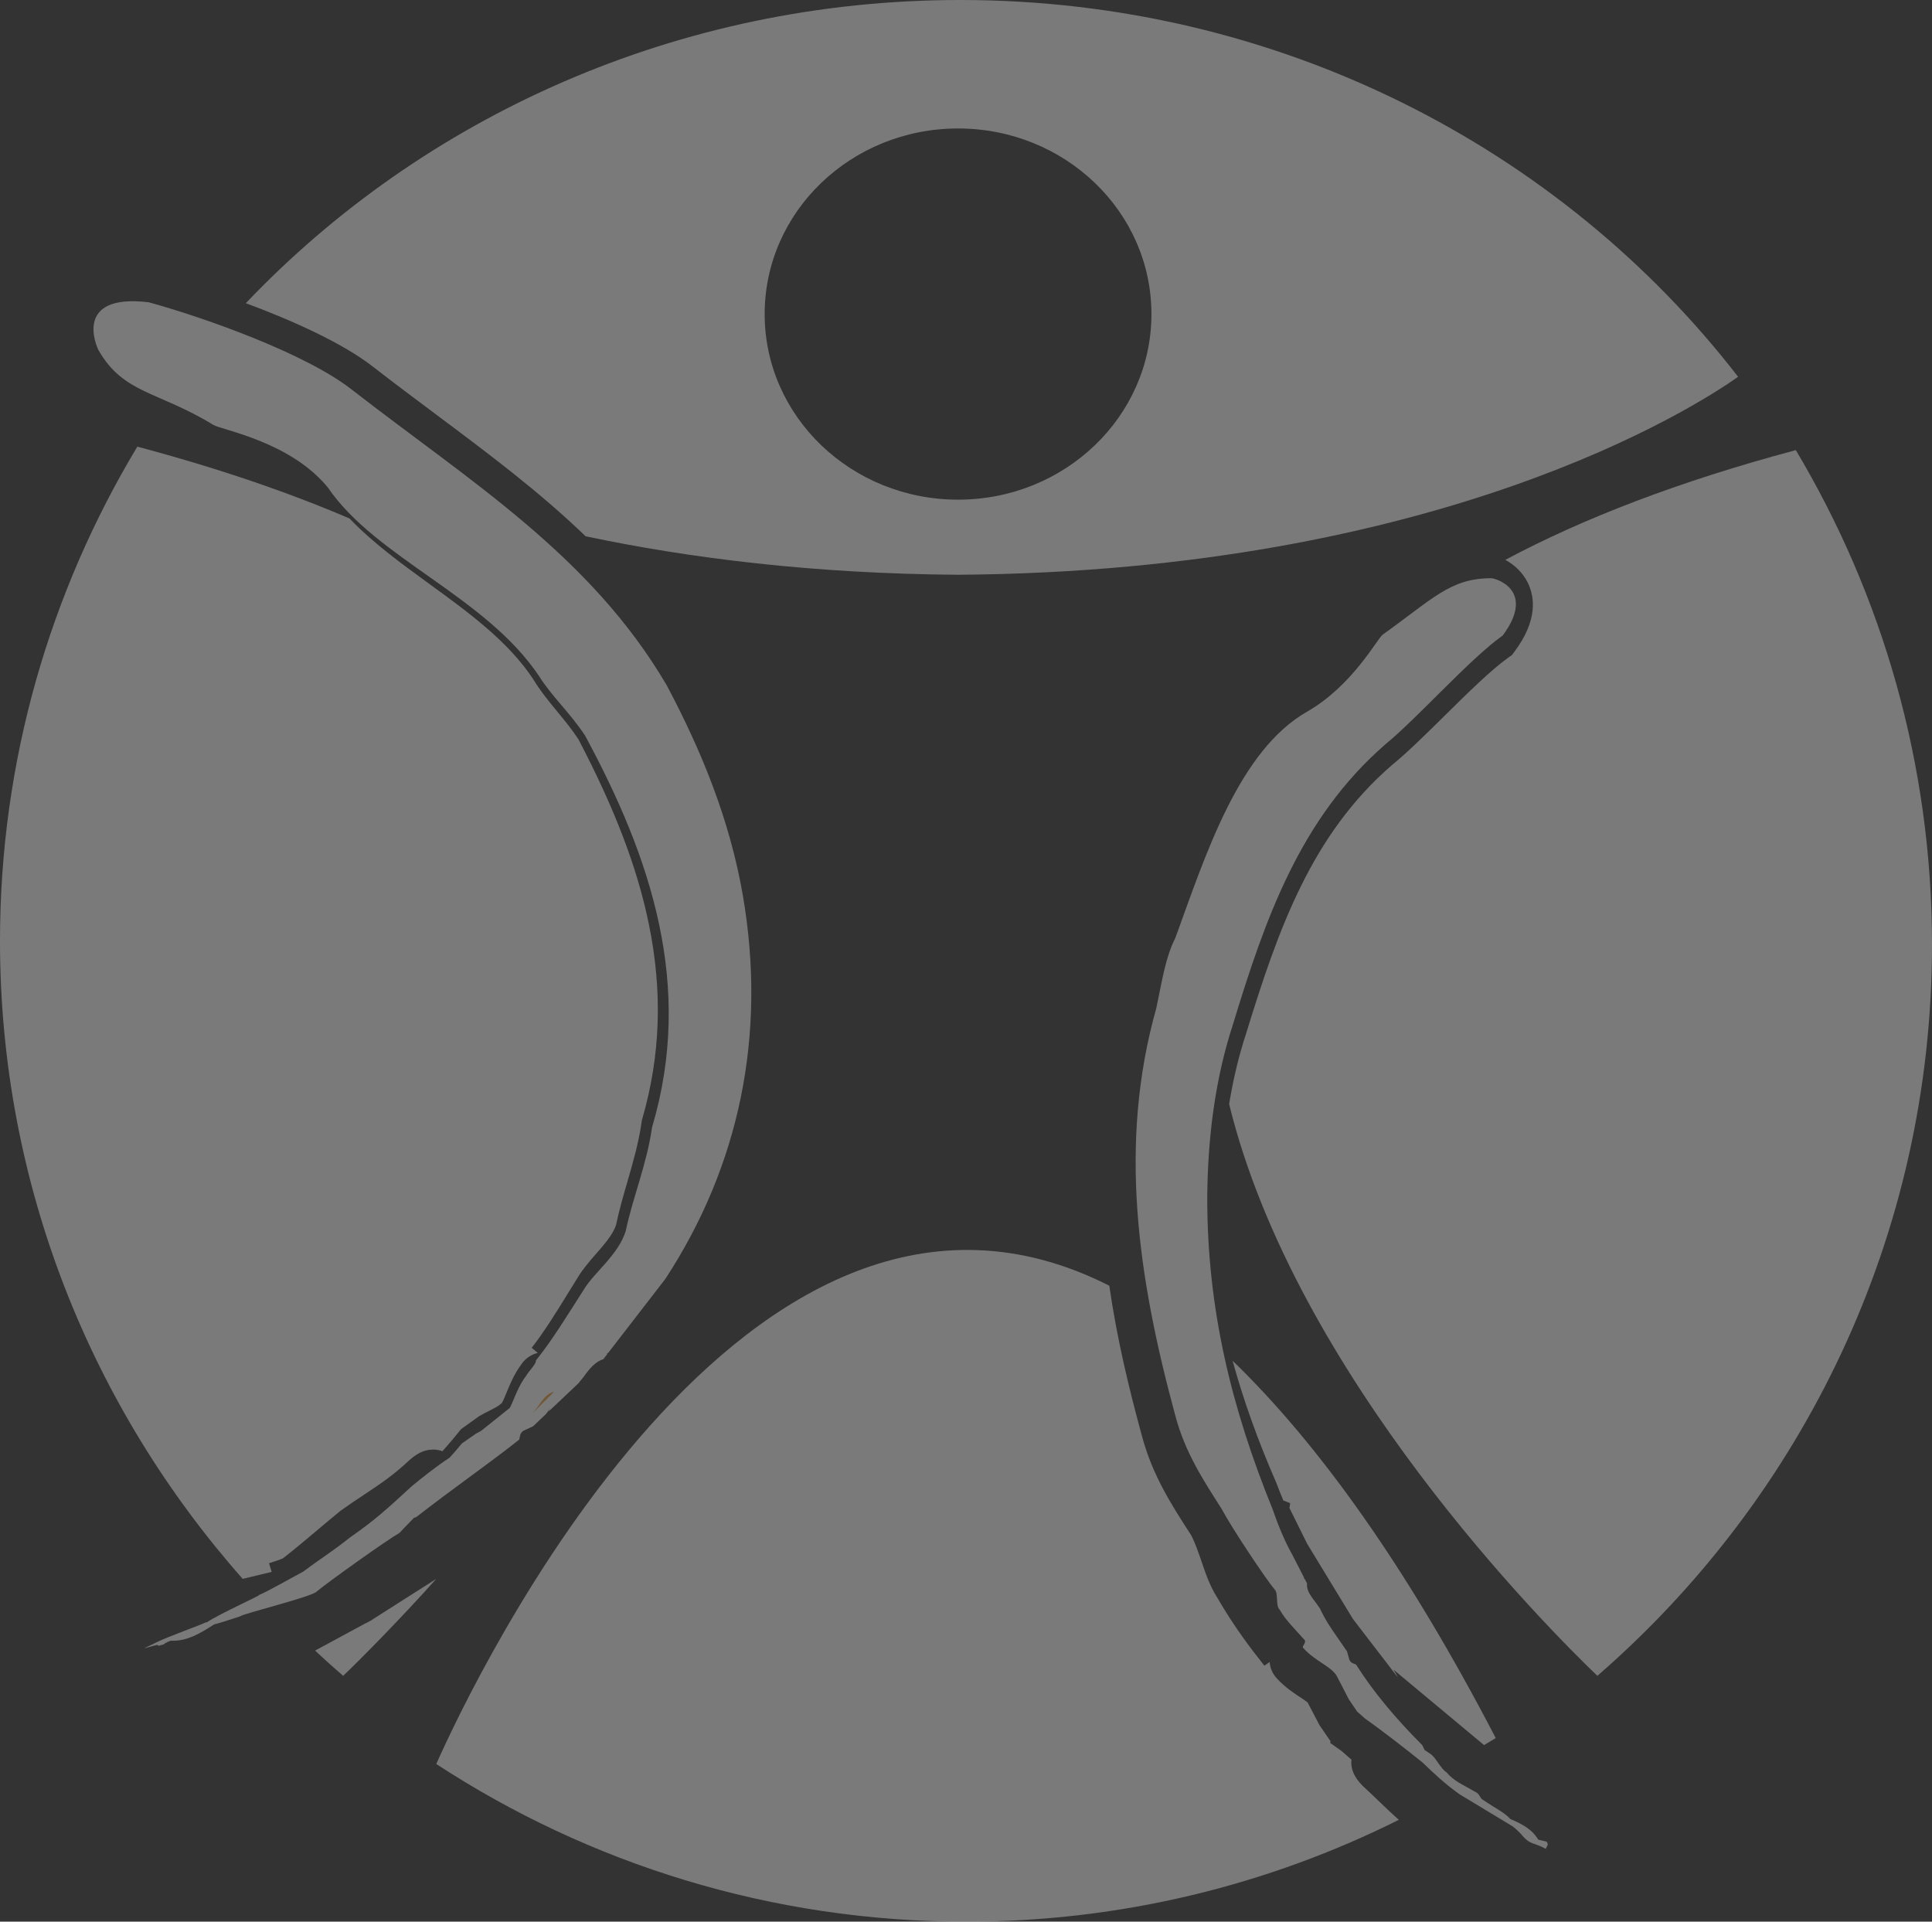
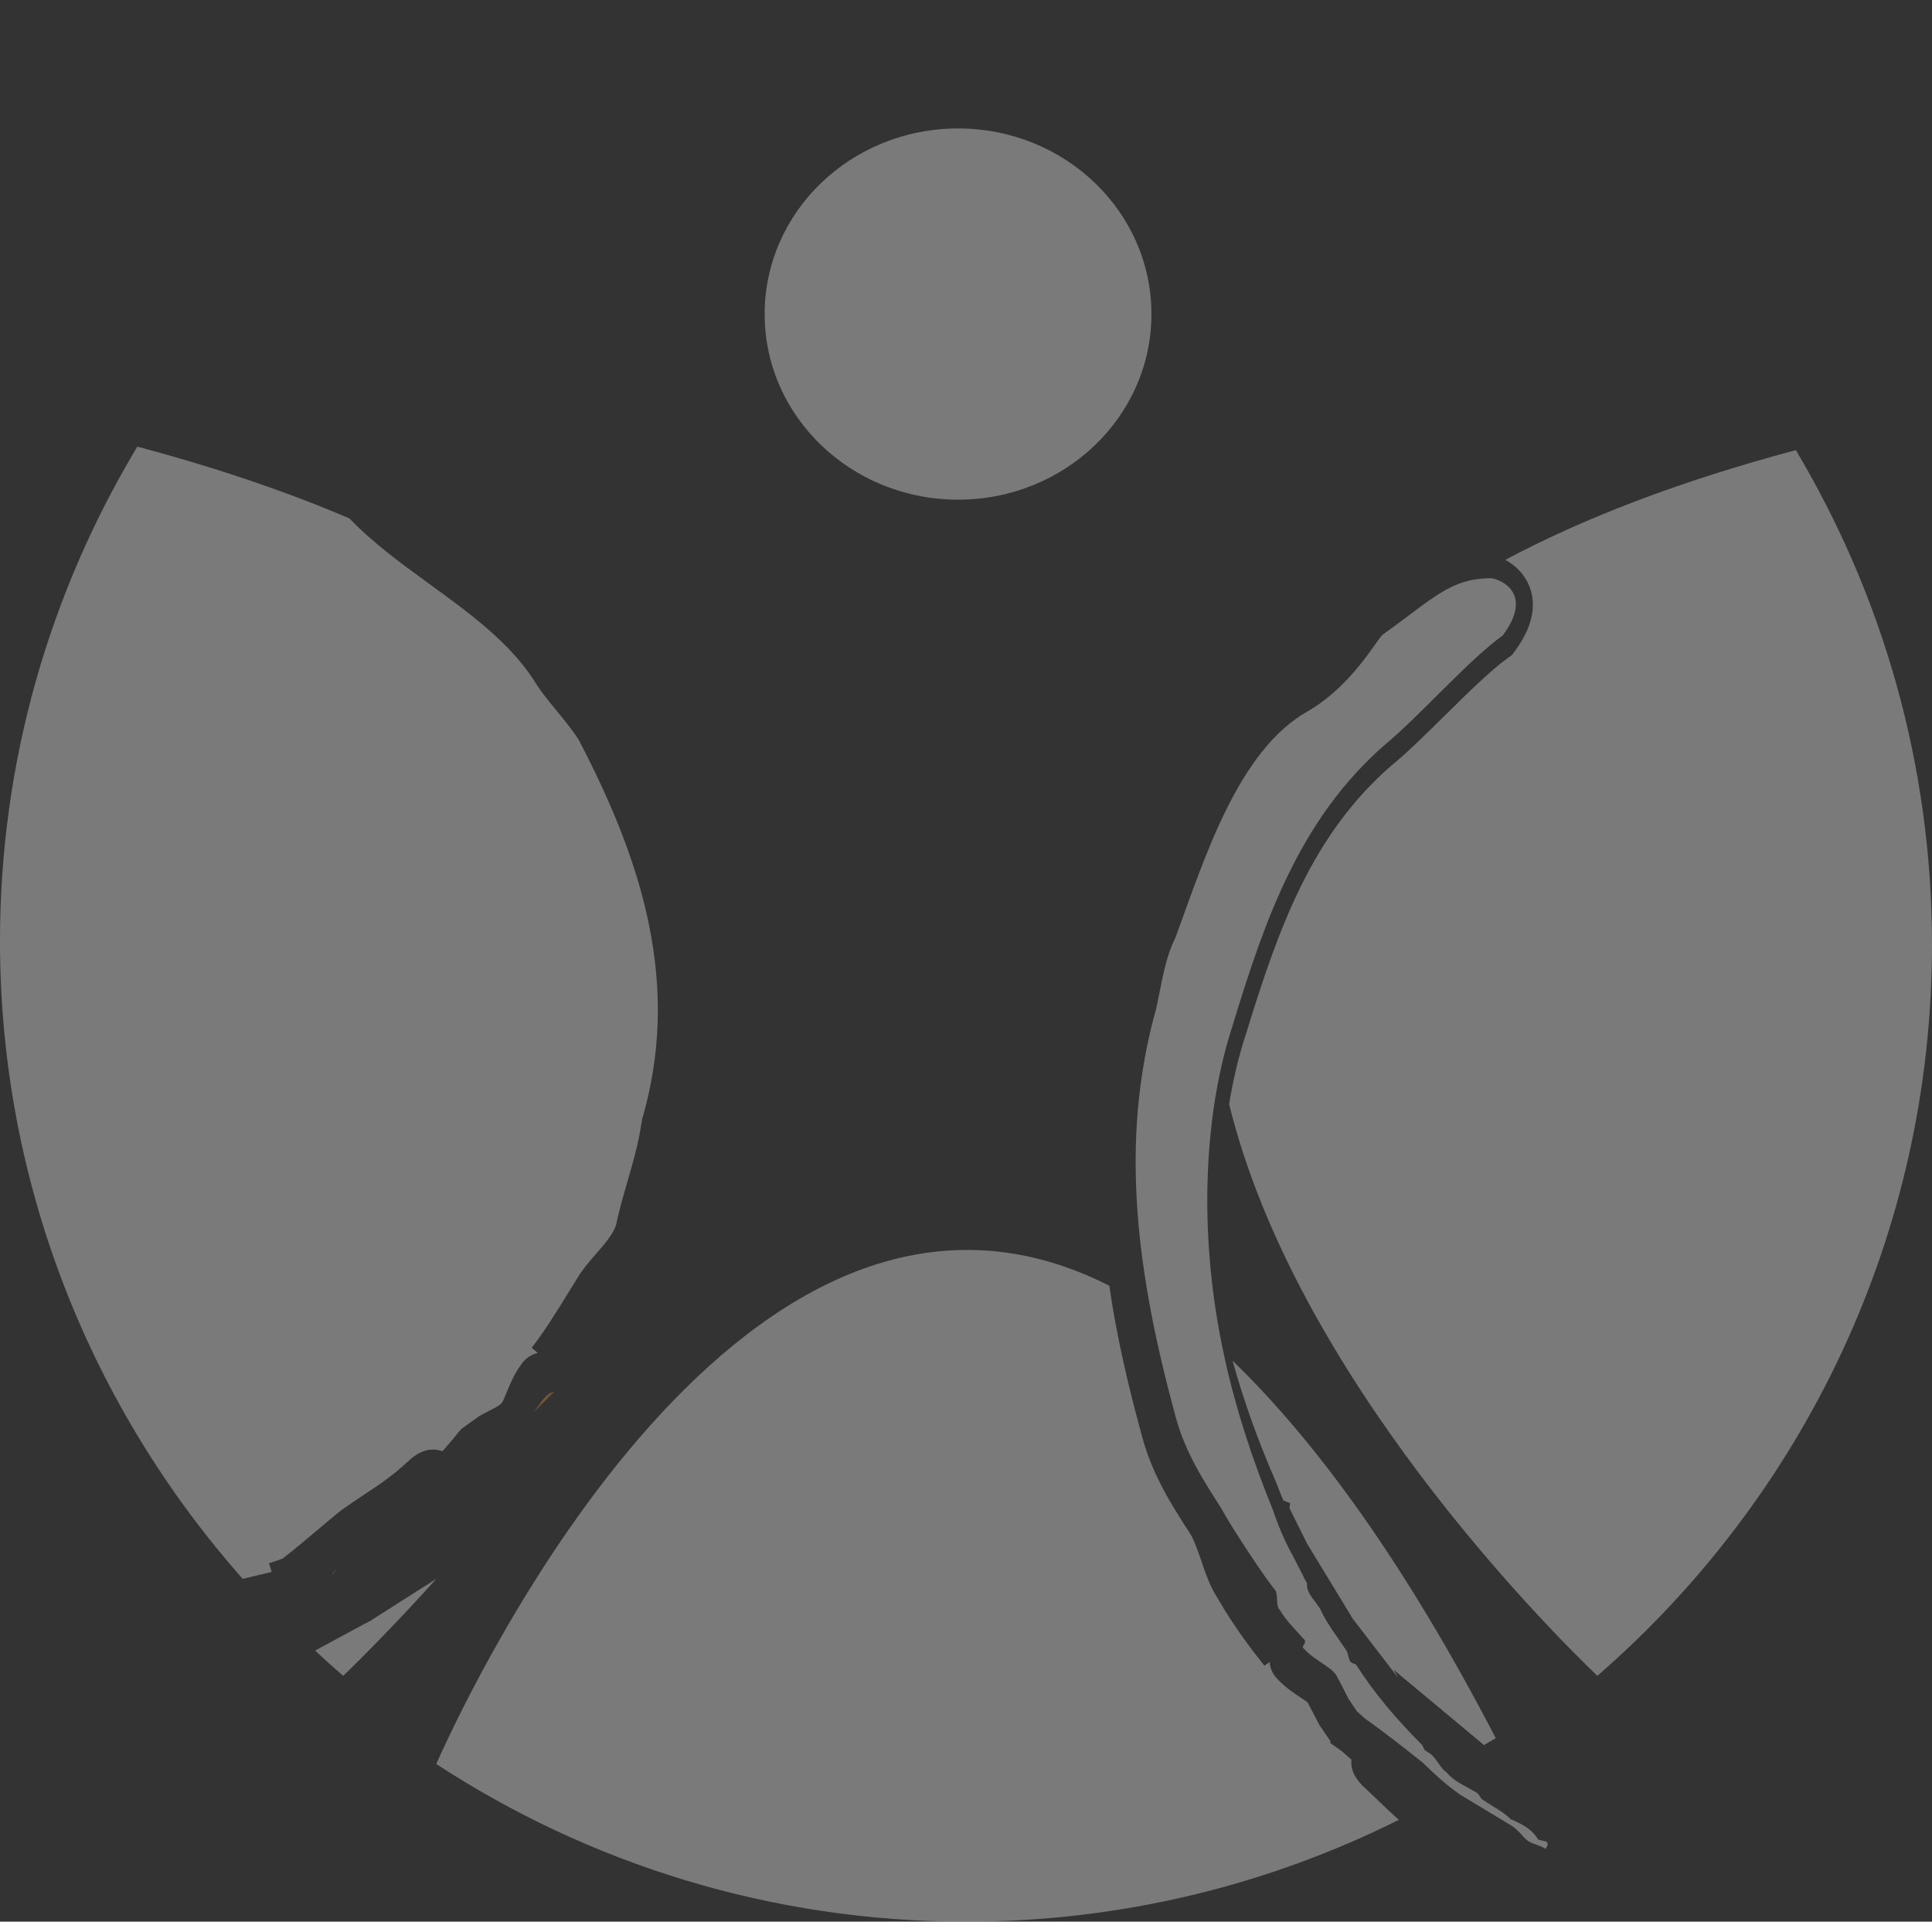
<svg xmlns="http://www.w3.org/2000/svg" height="555" viewBox="0 0 558 555" width="558">
  <rect x="0" y="0" width="558" height="555" fill="#333333" stroke="none" />
  <g fill="none" fill-rule="evenodd" opacity=".348">
    <path d="m437.397 188.226-.711.951-.966.686c-4.999 3.534-11.85 10.3-18.481 16.844-5.557 5.488-10.807 10.673-15.319 14.347-23.009 19.957-32.656 46.92-42.041 77.525l-.024.077-.024.073c-2.064 6.278-3.664 13.024-4.832 20.145 19.192 78.368 91.559 150.934 106.351 165.127 59.144-51.359 96.649-126.969 96.649-211.208 0-52.132-14.384-100.957-39.332-142.792-33.799 9.029-61.462 19.734-83.9 31.692 2.447 1.341 4.891 3.43 6.45 6.536 2.039 4.064 3.03 10.83-3.821 19.998z" fill="#fff" />
    <path d="m446.663 531.891c-.801-.198-2.4-.591-2.4-.591-1.861-3.12-4.855-4.579-7.998-5.913-1.903-2.025-4.158-2.977-8.026-5.617-.798-.316-.767-1.733-2.359-2.369-3.336-1.973-5.867-2.88-8.188-5.617-1.506-.813-3.16-4.488-4.638-5.273-.428-.32-.984-.691-1.592-1.087-.404-.841-.701-1.417-.698-1.414-7.459-7.497-13.92-15.052-19.121-23.289-.812-.32-1.571-.427-1.93-1.4l-.653-2.352-2.393-3.481-.452-.664c-1.882-2.63-3.626-5.318-4.983-8.261l-1.164-1.65c-1.426-1.841-2.852-3.717-2.552-5.558l-.787-1.535-.031.393-.107-.667-3.322-6.479-3.598-3.575 3.598 3.575c-2.345-4.144-4.123-8.612-5.743-13.246-11.804-29.097-18.917-57.77-18.845-90.164.145-17.435 2.345-34.28 7.411-49.756 9.272-30.462 19.37-59.445 43.968-80.878 9.562-7.82 24.242-24.571 33.967-31.494 9.811-13.221-2.359-16.675-3.478-16.525-11.707.024-16.797 6.02-31.194 16.282-1.533 1.091-8.651 14.656-21.735 22.191-19.86 11.269-29.44 41.52-38.139 65.374-2.98 5.881-3.882 12.742-5.512 20.308-11.02 39.063-5.366 77.696 5.463 117.604 2.818 10.776 8.354 19.099 13.351 26.943 3.16 5.919 12.819 20.322 15.295 23.282 1.271 1.15.235 4.759 1.519 5.916 1.799 3.123 4.299 5.461 6.845 8.369 1.409 1.018-.729 2.202-.014 2.72 3.564 3.964 8.45 5.391 9.863 8.448l3.281 6.35 2.41 3.55 2.151 1.9c5.436 3.891 11.334 8.462 16.749 12.808 3.402 3.297 6.468 6.163 10.64 9.143l15.405 9.313c1.019.782 2.034 1.82 2.414 2.223 2.683 3.318 3.602 2.241 7.131 4.269.128-.716.991-1.174.19-2.109" fill="#fff" />
    <path d="m95.868 454.975.75-.81.513-1.14z" fill="#e79f38" />
    <path d="m97.392 458.504c-.612-.057-1.449.039-1.785.003z" fill="#e79f38" />
-     <path d="m214.565 258.685c-3.778-21.893-11.951-41.857-22.028-60.807-21.993-37.455-56.428-58.572-90.782-85.236-13.513-10.661-43.233-21.065-58.822-25.347-21.954-2.611-15.011 12.923-14.466 13.864 7.227 12.619 17.123 11.753 33.155 21.561 2.397 1.468 22.242 4.785 33.098 18.115 13.913 20.398 45.498 31.329 60.984 54.455 3.542 5.688 8.918 10.569 13.278 17.157 19.032 35.244 31.485 72.19 19.36 113.091-1.602 10.979-5.579 20.257-7.616 29.991-2.137 6.893-9.058 11.9-12.029 16.804-4.948 7.701-9.043 14.521-13.941 20.624.31.76-2.326 3.436-2.729 4.305-2.365 3.025-3.407 6.622-4.77 9.35l-8.333 6.667c-.496.253-.985.503-1.448.773l-4.053 2.82-2.13 2.522c-.474.52-.956 1.064-1.438 1.605-3.906 2.519-8.412 6.171-10.866 8.186-7.306 6.708-10.567 9.74-17.94 14.881-5.779 4.576-7.31 5.23-13.456 9.836-1.909.941-10.93 6.16-12.882 6.759 2.033-.551-11.077 5.264-15.015 7.909l-.189-.044c-2.358 1.16-10.288 3.826-14.94 6.082.011.01.021.024.029.034l-2.861 1.331.114.024 2.875-.767.767-.185c.425.544.435.092 1.666-.058.792-.681 2.108-1.126 2.108-1.126 4.777.24 8.726-2.242 12.589-4.713 1.295-.325 3.56-1.006 7.538-2.341.646-.736 20.719-5.637 22.043-7.129 3.489-2.909 20.355-14.932 23.965-16.968.342-.39 1.962-2.071 4.167-4.34.539-.171.87-.305.838-.353 10.174-7.954 20.245-14.877 29.559-22.239.246-1.058.232-1.988 1.316-2.604l2.697-1.246 3.739-3.566 1.131-1.509c.439-.921-.011.034-.011.034l-.407.797 8.626-8.163 1.548-1.917c1.637-2.32 3.482-4.442 5.622-5.017l1.295-1.67-.446.168.674-.465 5.472-7.078 10.934-14.155c21.39-32.66 29.331-70.516 22.41-110.706" fill="#fff" />
    <path d="m155.286 406.314-1.286 1.686 6-6c-1.916.281-3.302 2.275-4.714 4.314" fill="#e79f38" />
    <g fill="#fff">
      <path d="m356 393c3.132 11.41 7.306 23.065 12.604 35.208l.078.175.063.175c.661 1.757 1.292 3.342 1.919 4.802l1.971.782-.22 1.39 5.133 10.348 13.209 21.706 12.447 16.195c.175.199.366.395.545.594l-1.288-2.172 26.16 21.797c1.131-.671 2.262-1.341 3.379-2.022-25.992-50.006-51.464-85.239-76-108.978z" />
      <path d="m398.358 520.316c-1.457-1.397-2.96-2.843-4.654-4.406l-.122-.118-.118-.121c-2.407-2.438-3.444-4.938-3.137-7.463l-2.828-2.473-3.291-2.331.063-.529-.466-.674-2.428-3.538-.257-.37-.205-.394-3.249-6.208c-.417-.363-1.381-.996-2.104-1.477-1.948-1.283-4.355-2.87-6.598-5.274-1.242-1.248-2.136-2.971-2.268-4.942l-1.513 1.079c-3.816-4.776-8.814-11.329-13.653-19.726-2.049-3.178-3.318-6.882-4.539-10.465-.894-2.611-1.816-5.309-2.964-7.501l-.612-.948c-4.971-7.702-10.609-16.431-13.586-27.674-3.729-13.588-7.238-28.165-9.444-43.437-104.726-53.061-183.82 114.415-194.384 138.136 44.008 28.749 96.594 45.536 153.072 45.536 44.892 0 87.313-10.621 124.928-29.406-1.903-1.695-3.711-3.427-5.642-5.277" />
      <path d="m77.697 451.47.438-.136c1.346-.426 2.537-.799 3.586-1.267 3.466-2.701 6.801-5.514 10.03-8.236 2.077-1.752 4.229-3.563 6.402-5.34l.184-.15.194-.136c2.353-1.693 4.529-3.137 6.635-4.53 4.547-3.015 8.476-5.619 13.019-9.915l.155-.143.159-.133c1.657-1.399 3.738-2.834 6.603-2.834h.007c.936 0 1.837.178 2.682.482.929-1.078 1.841-2.139 2.727-3.151l2.035-2.474.629-.768.809-.579 4.013-2.876.258-.188.272-.164c.982-.586 1.929-1.057 2.844-1.518 1.244-.628 2.42-1.221 3.134-1.85l.353-.311.085-.059c.364-.569.933-1.958 1.357-2.998.979-2.391 2.19-5.35 4.282-8.184 1.109-1.637 2.802-2.802 4.731-3.277l-1.763-1.466c3.681-4.725 6.911-9.953 10.641-16.005.869-1.41 1.756-2.844 2.671-4.314 1.449-2.432 3.378-4.638 5.239-6.774 2.402-2.747 4.883-5.587 5.819-8.362.897-4.314 2.116-8.515 3.296-12.581 1.593-5.497 3.243-11.182 4.088-17.167l.074-.517.145-.499c5.268-18.305 5.872-36.711 1.848-56.265-3.346-16.239-9.797-33.165-20.301-53.235-1.858-2.848-4.017-5.472-6.109-8.016-2.395-2.911-4.868-5.919-6.911-9.273-7.183-10.99-18.803-19.435-30.044-27.602-8.062-5.86-16.315-11.866-23.074-18.919-17.75-7.598-38.075-14.557-61.276-20.741-25.162 41.858-39.665 90.665-39.665 142.777 0 70.472 26.487 134.907 70.098 184.223l8.37-2.014z" />
      <path d="m107.384 467.849-.085.094-.99.52-.755.399-.012-.015-3.87 2.093-4.236 2.294-6.437 3.478c2.651 2.483 5.35 4.919 8.112 7.287 4.308-4.075 16.339-16.189 26.888-28z" />
-       <path d="m276.717 144.31c-30.857 0-55.869-23.996-55.869-53.599 0-29.61 25.011-53.609 55.869-53.609 30.836 0 55.841 23.999 55.841 53.609 0 29.603-25.004 53.599-55.841 53.599zm.629-144.31c-81.652 0-155.194 33.808-206.347 87.564 13.438 4.993 28.131 11.561 36.95 18.519 5.961 4.629 12.012 9.151 17.868 13.527 15.26 11.401 30.047 22.468 43.321 35.273 30.054 6.344 65.867 10.817 107.578 11.117 139.409-1.008 213.027-48.526 225.283-57.173-50.976-65.974-132.69-108.827-224.653-108.827z" />
+       <path d="m276.717 144.31c-30.857 0-55.869-23.996-55.869-53.599 0-29.61 25.011-53.609 55.869-53.609 30.836 0 55.841 23.999 55.841 53.609 0 29.603-25.004 53.599-55.841 53.599zm.629-144.31z" />
    </g>
  </g>
</svg>